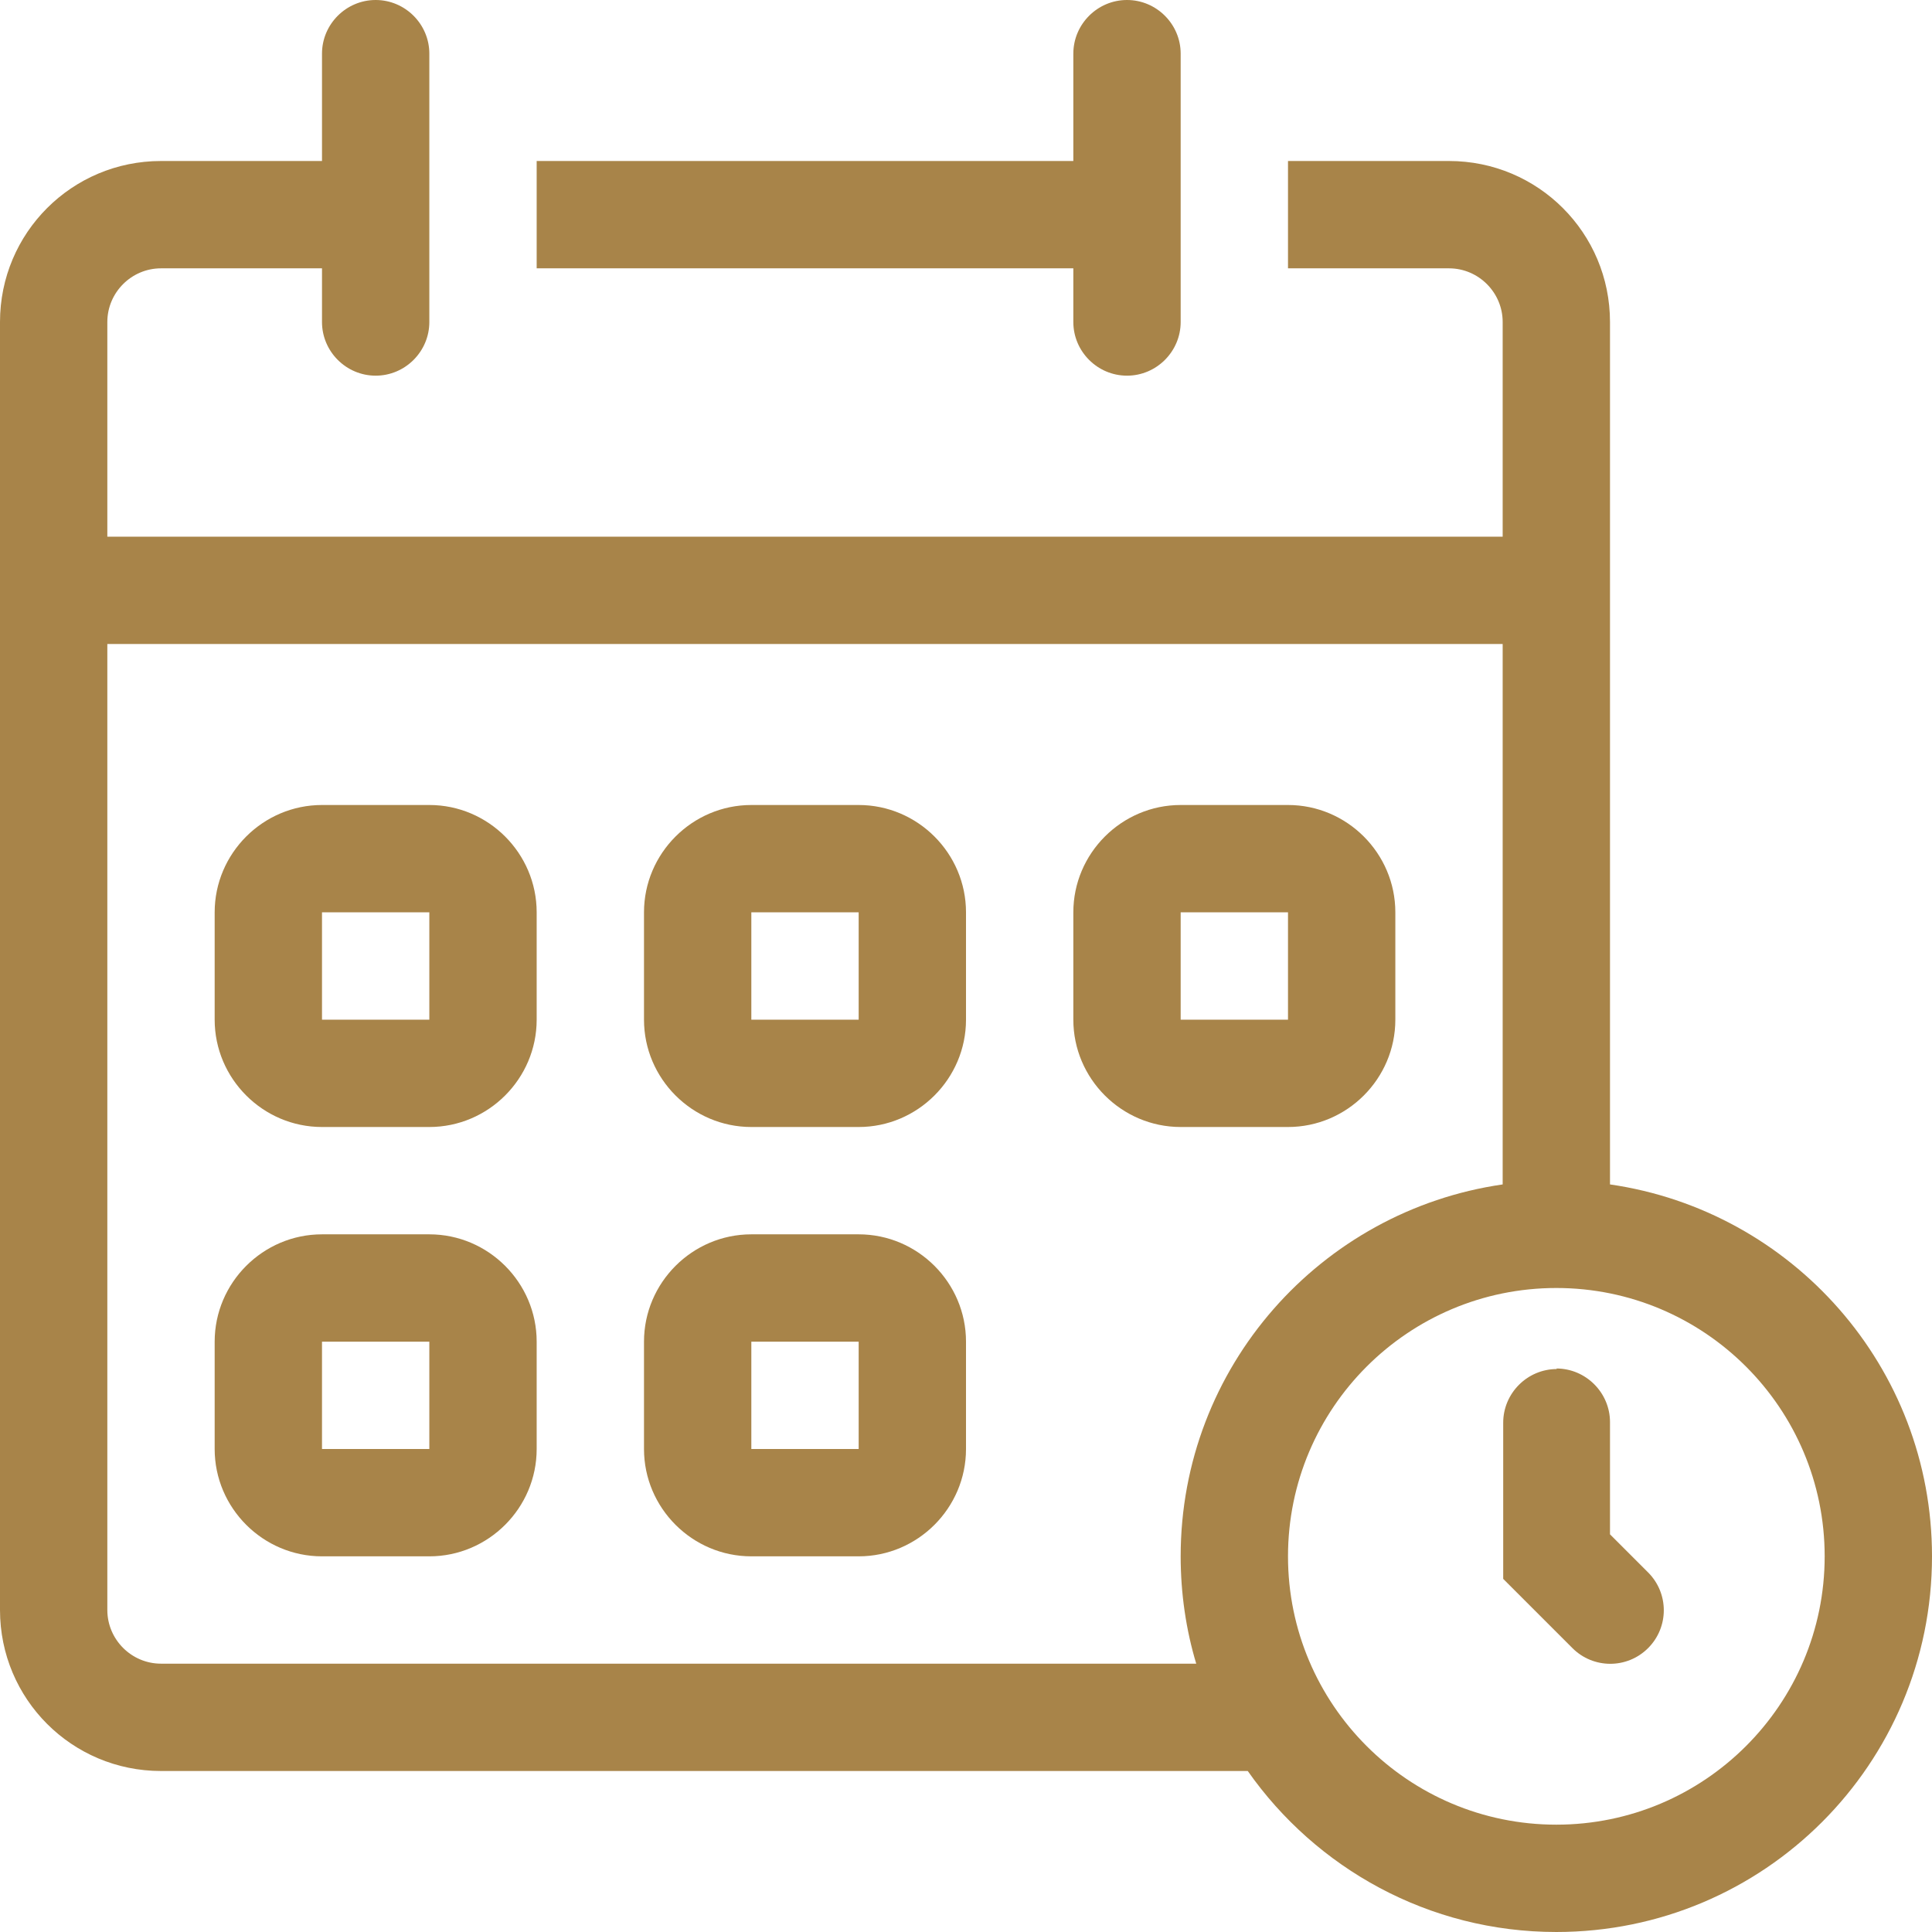
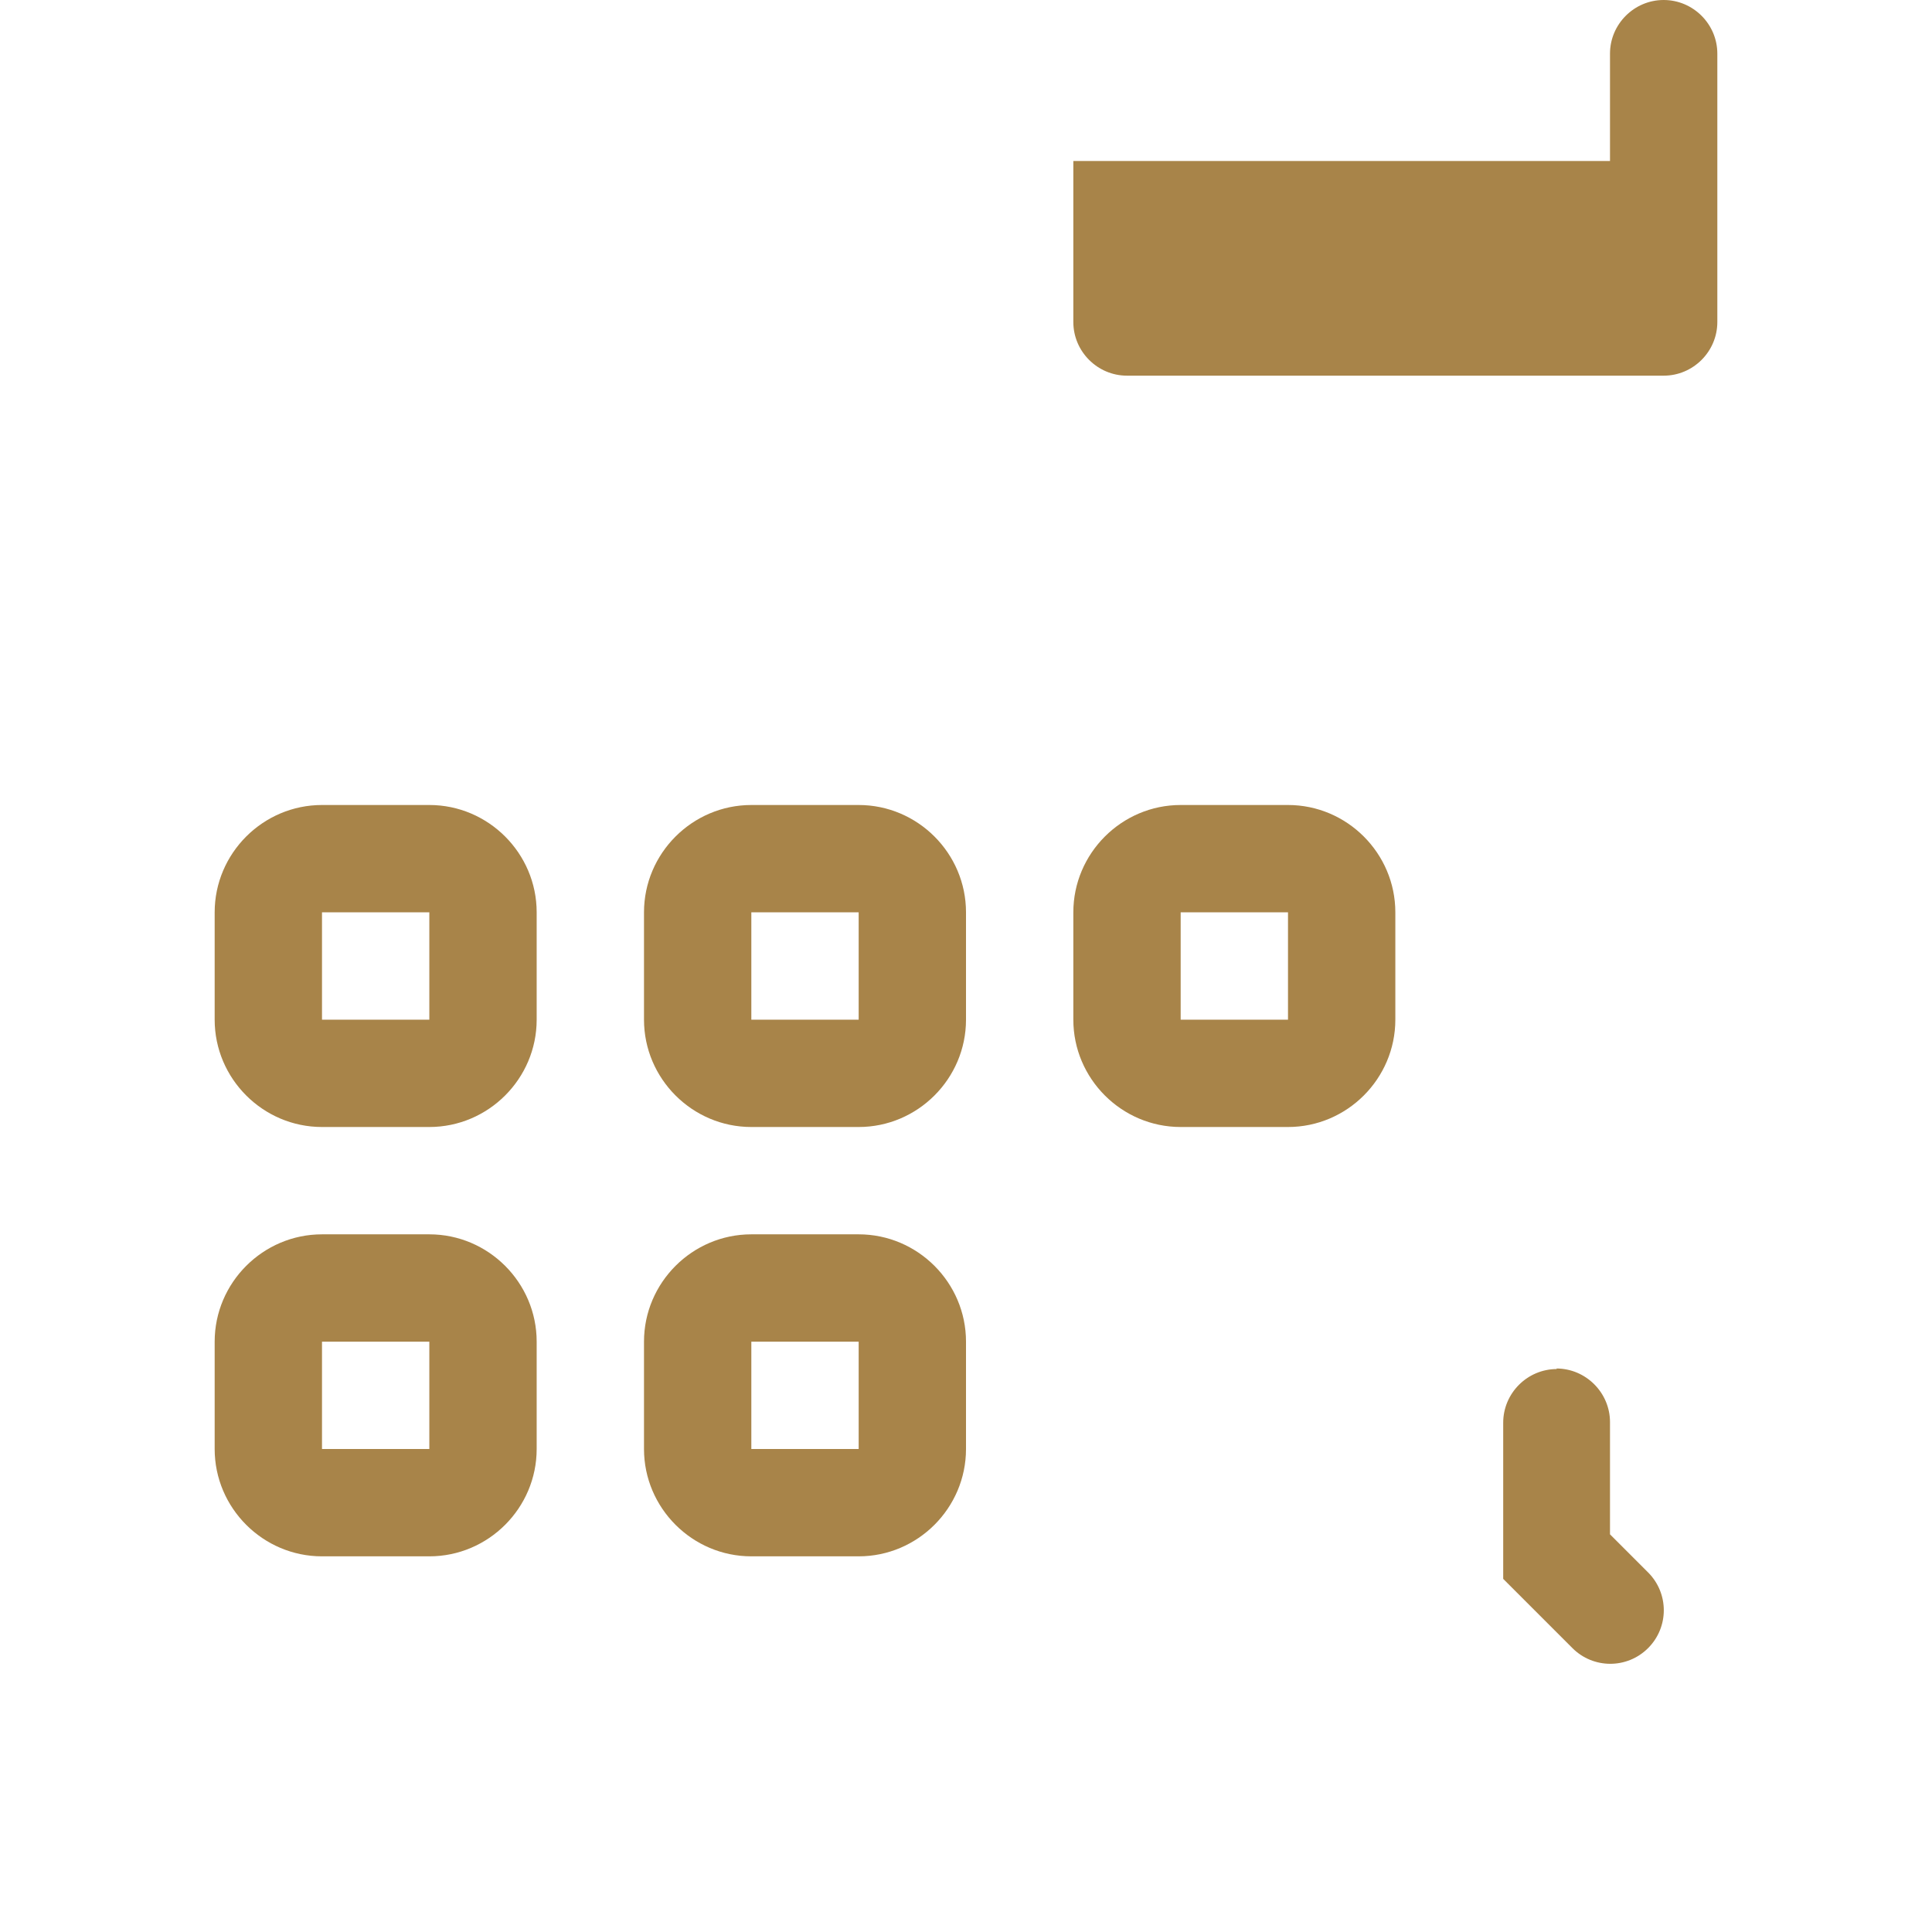
<svg xmlns="http://www.w3.org/2000/svg" id="Layer_2" data-name="Layer 2" viewBox="0 0 36 36">
  <defs>
    <style>
      .cls-1 {
        fill-rule: evenodd;
      }

      .cls-1, .cls-2 {
        fill: #a88449;
      }
    </style>
  </defs>
  <g id="Layer_1-2" data-name="Layer 1">
    <g>
      <path class="cls-1" d="M4,17c0-1.1.9-2,2-2h2c1.1,0,2,.9,2,2v2c0,1.1-.9,2-2,2h-2c-1.1,0-2-.9-2-2v-2ZM8,17v2h-2v-2h2Z" />
      <path class="cls-1" d="M14,15c-1.1,0-2,.9-2,2v2c0,1.1.9,2,2,2h2c1.1,0,2-.9,2-2v-2c0-1.1-.9-2-2-2h-2ZM16,17h-2v2h2v-2Z" />
      <path class="cls-1" d="M20,17c0-1.1.9-2,2-2h2c1.1,0,2,.9,2,2v2c0,1.1-.9,2-2,2h-2c-1.1,0-2-.9-2-2v-2ZM22,17h2v2h-2v-2Z" />
      <path class="cls-1" d="M6,23c-1.1,0-2,.9-2,2v2c0,1.1.9,2,2,2h2c1.1,0,2-.9,2-2v-2c0-1.1-.9-2-2-2h-2ZM6,25v2h2v-2h-2Z" />
      <path class="cls-1" d="M12,25c0-1.1.9-2,2-2h2c1.1,0,2,.9,2,2v2c0,1.1-.9,2-2,2h-2c-1.1,0-2-.9-2-2v-2ZM14,25h2v2h-2v-2Z" />
      <path class="cls-2" d="M29,25.5c.55,0,1,.45,1,1v2.09l.71.71c.39.39.39,1.02,0,1.41s-1.02.39-1.41,0l-1.29-1.29v-2.91c0-.55.45-1,1-1Z" />
-       <path class="cls-1" d="M6,1c0-.55.45-1,1-1s1,.45,1,1v5c0,.55-.45,1-1,1s-1-.45-1-1v-1h-3c-.55,0-1,.45-1,1v4h26v-4c0-.55-.45-1-1-1h-3v-2h3c1.66,0,3,1.34,3,3v16.07c3.39.49,6,3.4,6,6.93,0,3.87-3.13,7-7,7-2.38,0-4.48-1.19-5.75-3H3c-1.66,0-3-1.34-3-3V6c0-1.66,1.34-3,3-3h3V1ZM22,29c0-3.53,2.61-6.44,6-6.93v-10.07H2v18c0,.55.45,1,1,1h19.29c-.19-.63-.29-1.31-.29-2ZM29,34c2.76,0,5-2.24,5-5s-2.24-5-5-5-5,2.24-5,5,2.24,5,5,5Z" />
-       <path class="cls-2" d="M21,7c-.55,0-1-.45-1-1v-1h-10v-2h10V1c0-.55.45-1,1-1s1,.45,1,1v5c0,.55-.45,1-1,1Z" />
+       <path class="cls-2" d="M21,7c-.55,0-1-.45-1-1v-1v-2h10V1c0-.55.45-1,1-1s1,.45,1,1v5c0,.55-.45,1-1,1Z" />
    </g>
  </g>
</svg>